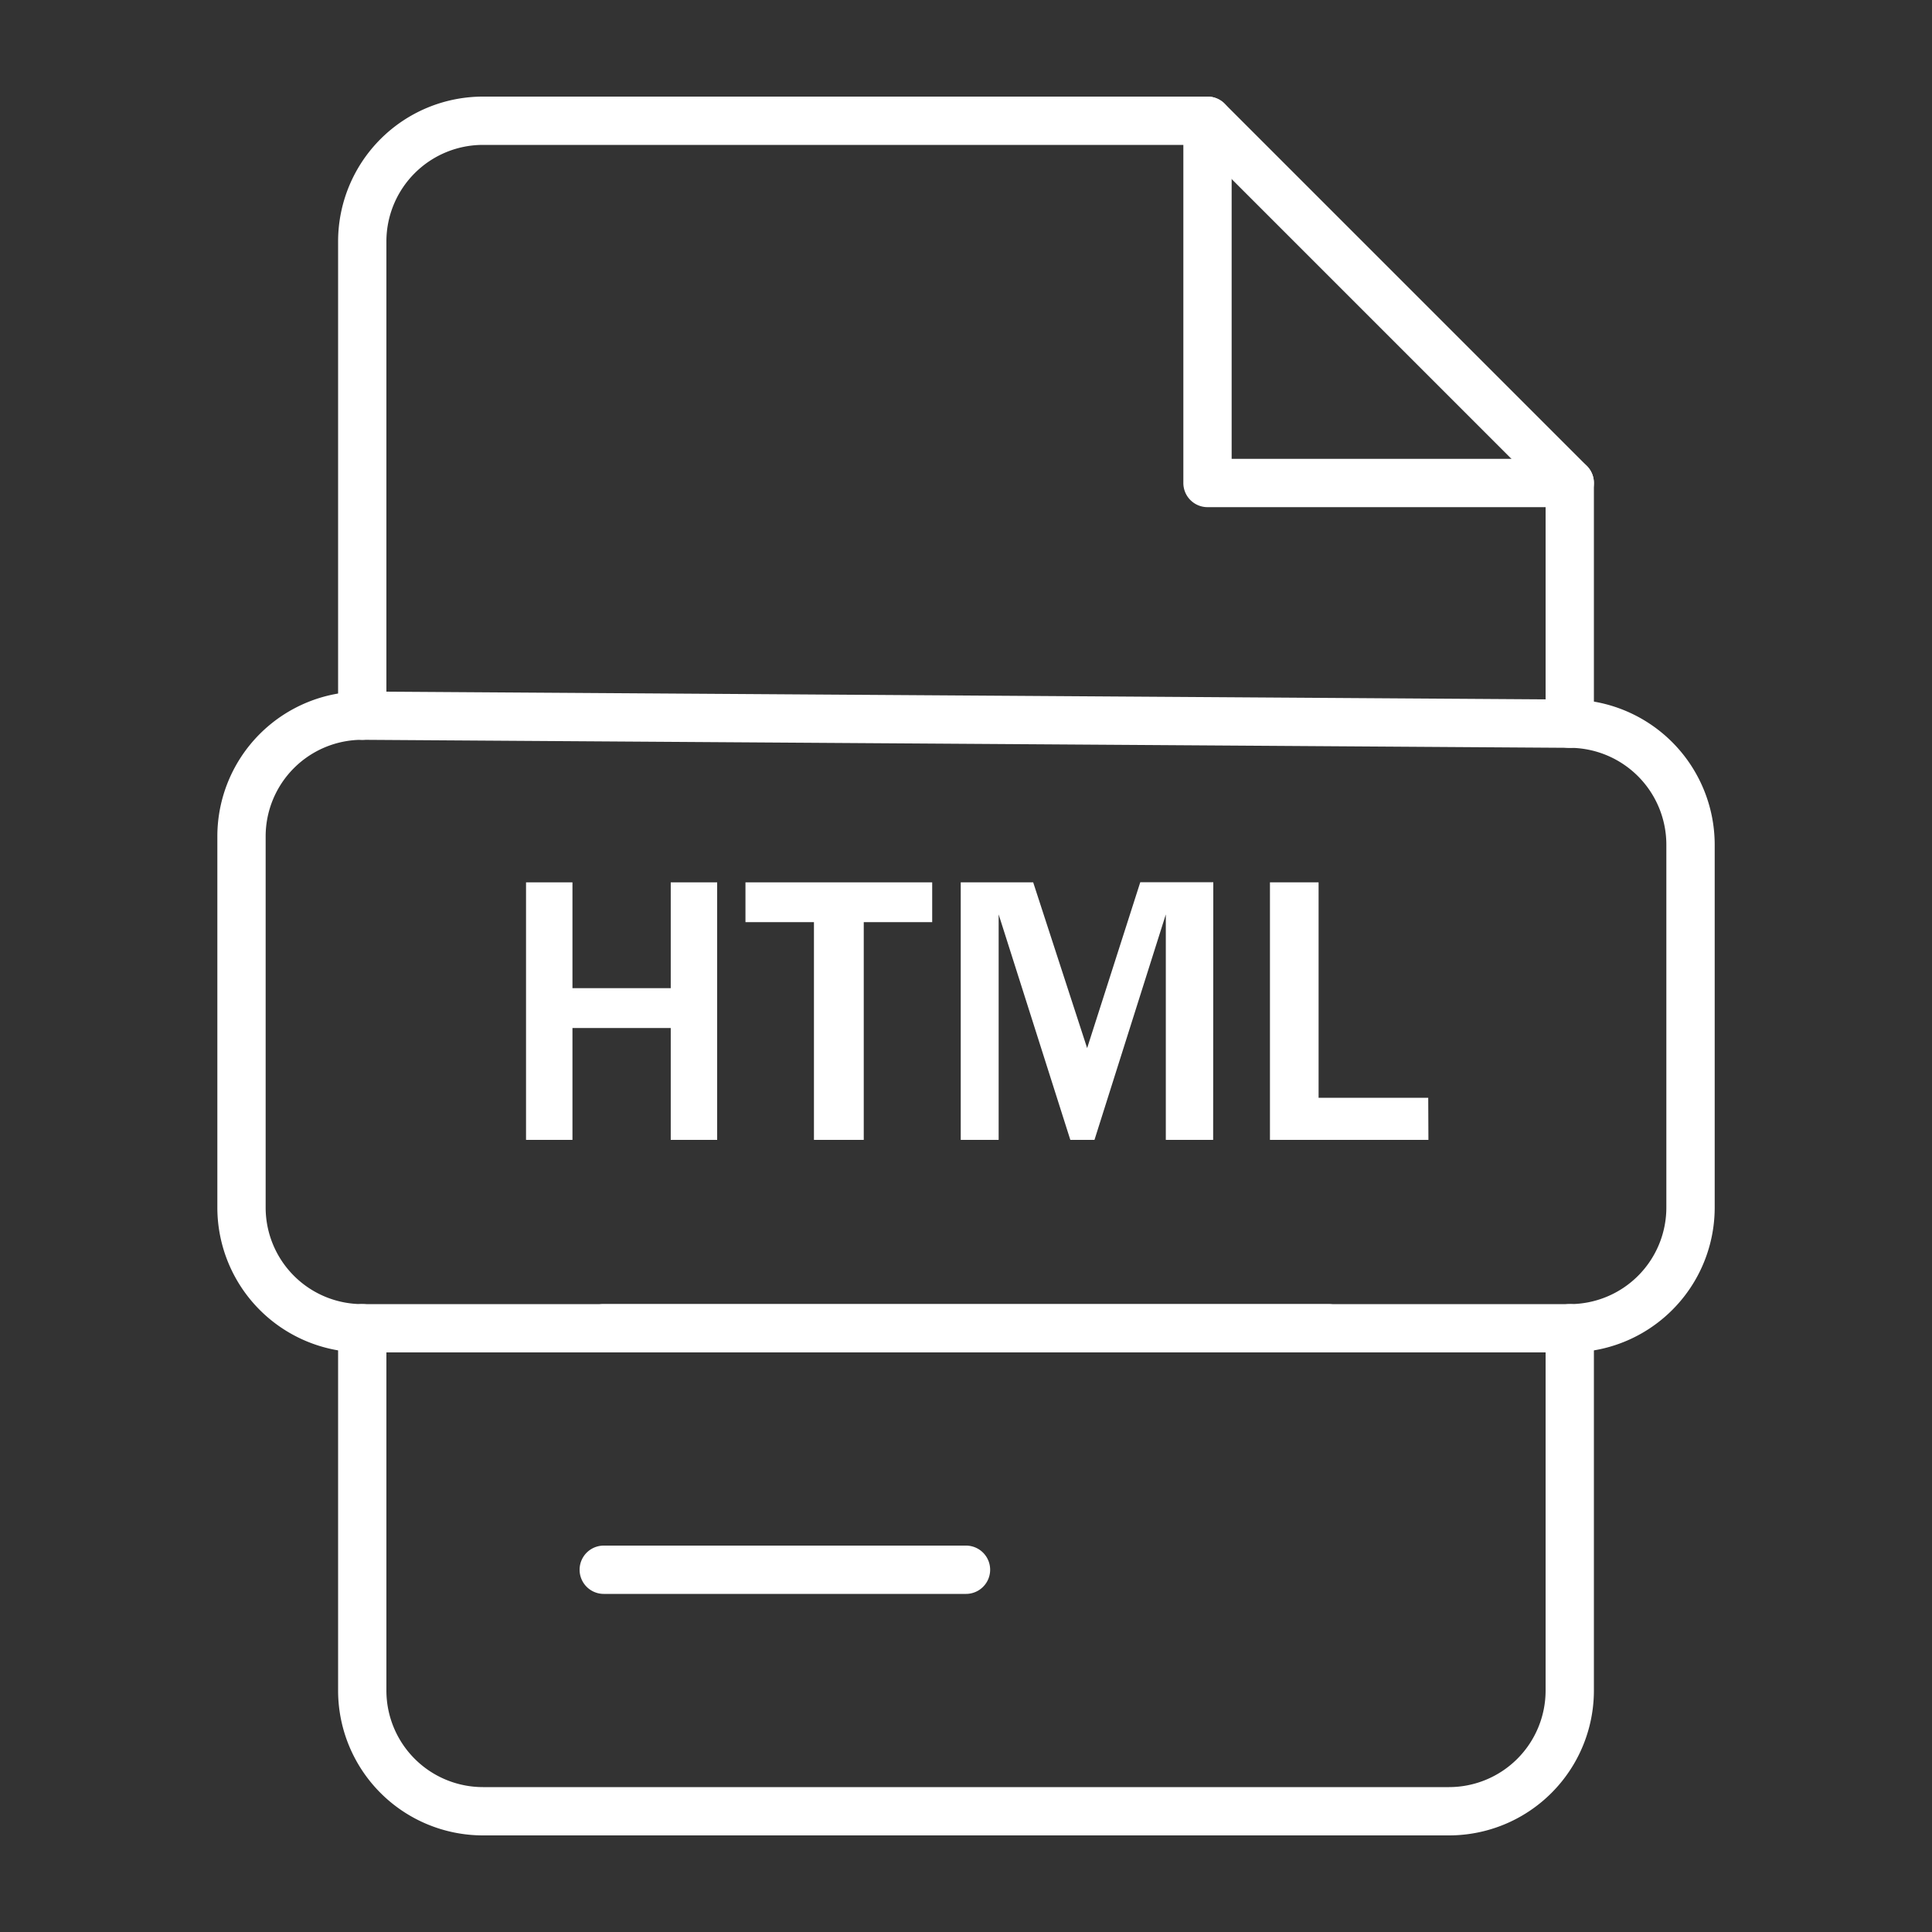
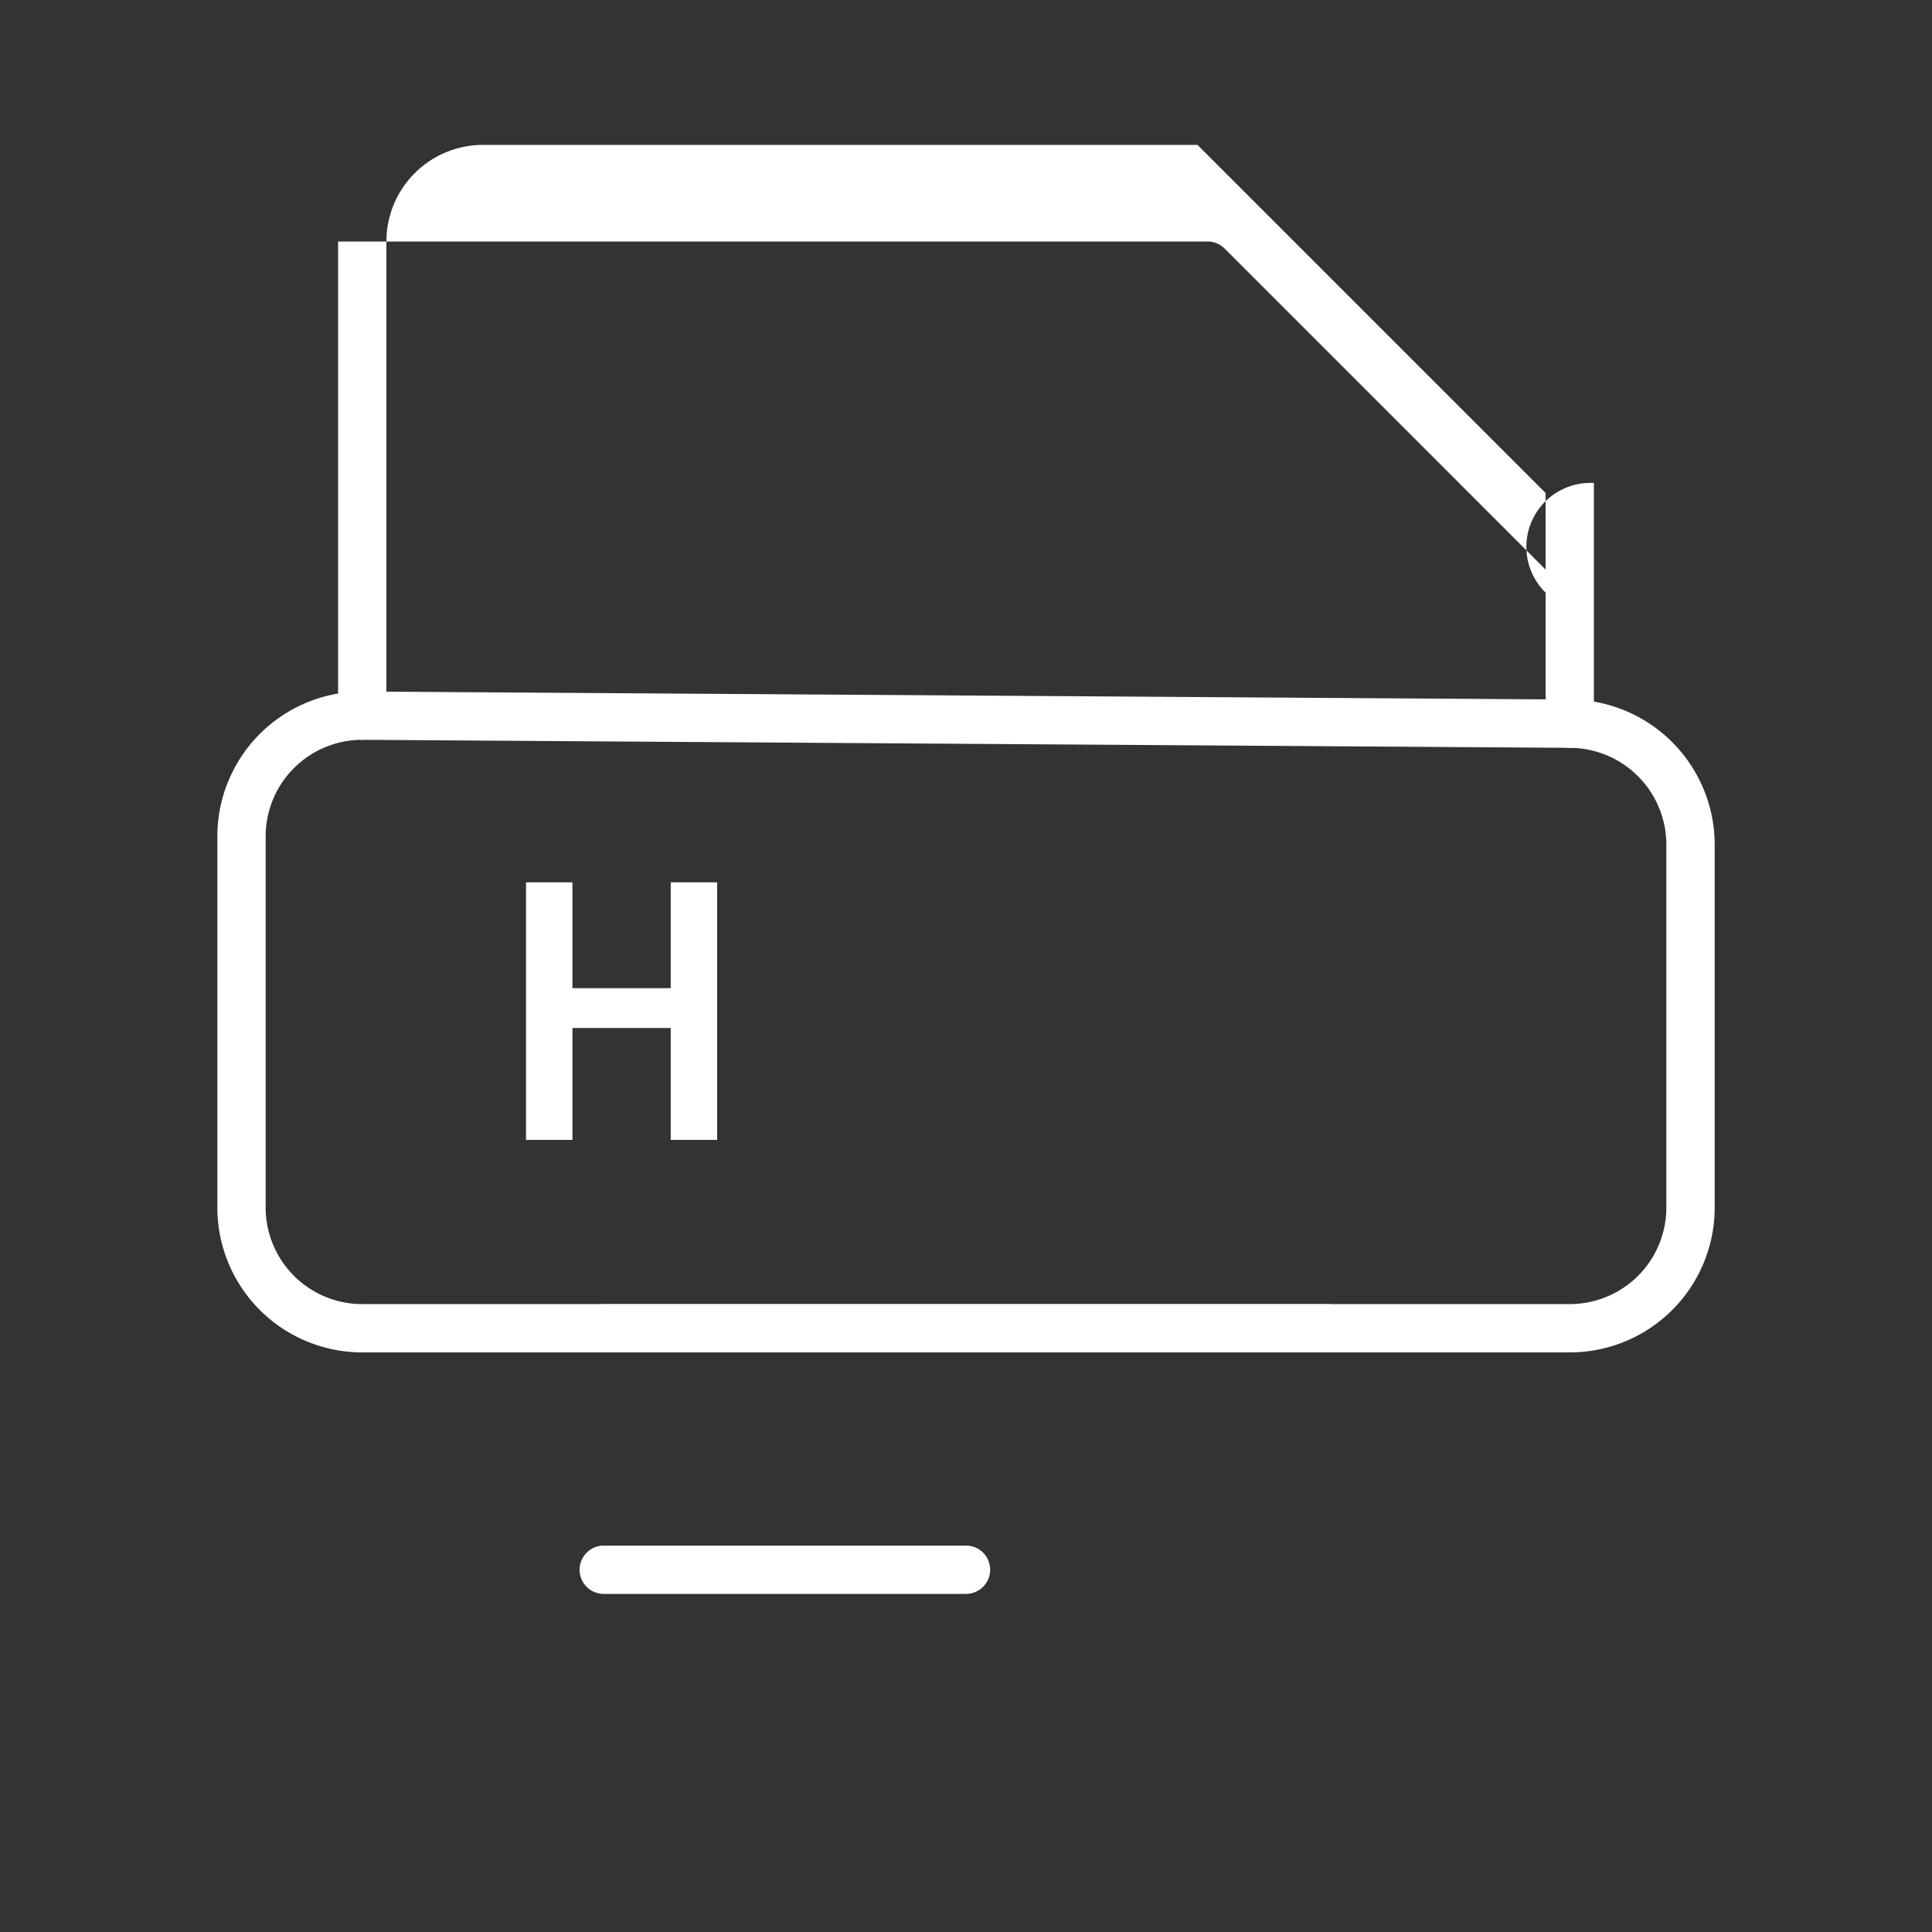
<svg xmlns="http://www.w3.org/2000/svg" width="800px" height="800px" viewBox="0 0 400 400">
  <rect x="0" y="0" width="400" height="400" fill="#333333" stroke="none" />
  <defs>
    <style>.cls-1{fill:#fff;}</style>
  </defs>
  <title />
  <g id="xxx-word">
-     <path class="cls-1" d="M325,105H250a5,5,0,0,1-5-5V25a5,5,0,1,1,10,0V95h70a5,5,0,0,1,0,10Z" />
-     <path class="cls-1" d="M325,154.83a5,5,0,0,1-5-5V102.07L247.93,30H100A20,20,0,0,0,80,50v98.17a5,5,0,0,1-10,0V50a30,30,0,0,1,30-30H250a5,5,0,0,1,3.54,1.46l75,75A5,5,0,0,1,330,100v49.83A5,5,0,0,1,325,154.83Z" />
-     <path class="cls-1" d="M300,380H100a30,30,0,0,1-30-30V275a5,5,0,0,1,10,0v75a20,20,0,0,0,20,20H300a20,20,0,0,0,20-20V275a5,5,0,0,1,10,0v75A30,30,0,0,1,300,380Z" />
+     <path class="cls-1" d="M325,154.83a5,5,0,0,1-5-5V102.07L247.93,30H100A20,20,0,0,0,80,50v98.17a5,5,0,0,1-10,0V50H250a5,5,0,0,1,3.54,1.46l75,75A5,5,0,0,1,330,100v49.83A5,5,0,0,1,325,154.83Z" />
    <path class="cls-1" d="M275,280H125a5,5,0,1,1,0-10H275a5,5,0,0,1,0,10Z" />
    <path class="cls-1" d="M200,330H125a5,5,0,1,1,0-10h75a5,5,0,0,1,0,10Z" />
    <path class="cls-1" d="M325,280H75a30,30,0,0,1-30-30V173.17a30,30,0,0,1,30-30h.2l250,1.66a30.09,30.09,0,0,1,29.81,30V250A30,30,0,0,1,325,280ZM75,153.17a20,20,0,0,0-20,20V250a20,20,0,0,0,20,20H325a20,20,0,0,0,20-20V174.83a20.06,20.06,0,0,0-19.88-20l-250-1.66Z" />
    <path class="cls-1" d="M148.48,236h-9.61V212.84H118.52V236h-9.61V182.68h9.61v21.91h20.35V182.68h9.61Z" />
-     <path class="cls-1" d="M178.83,236H168.52V190.92H154.34v-8.24H193v8.24H178.83Z" />
-     <path class="cls-1" d="M251.17,236h-9.8V189.32L226.6,236h-5l-14.84-46.68V236h-7.85V182.68h15L225.08,217l11-34.34h15.12Z" />
-     <path class="cls-1" d="M295.74,236H262.93V182.68H273v44.61h22.7Z" />
  </g>
</svg>